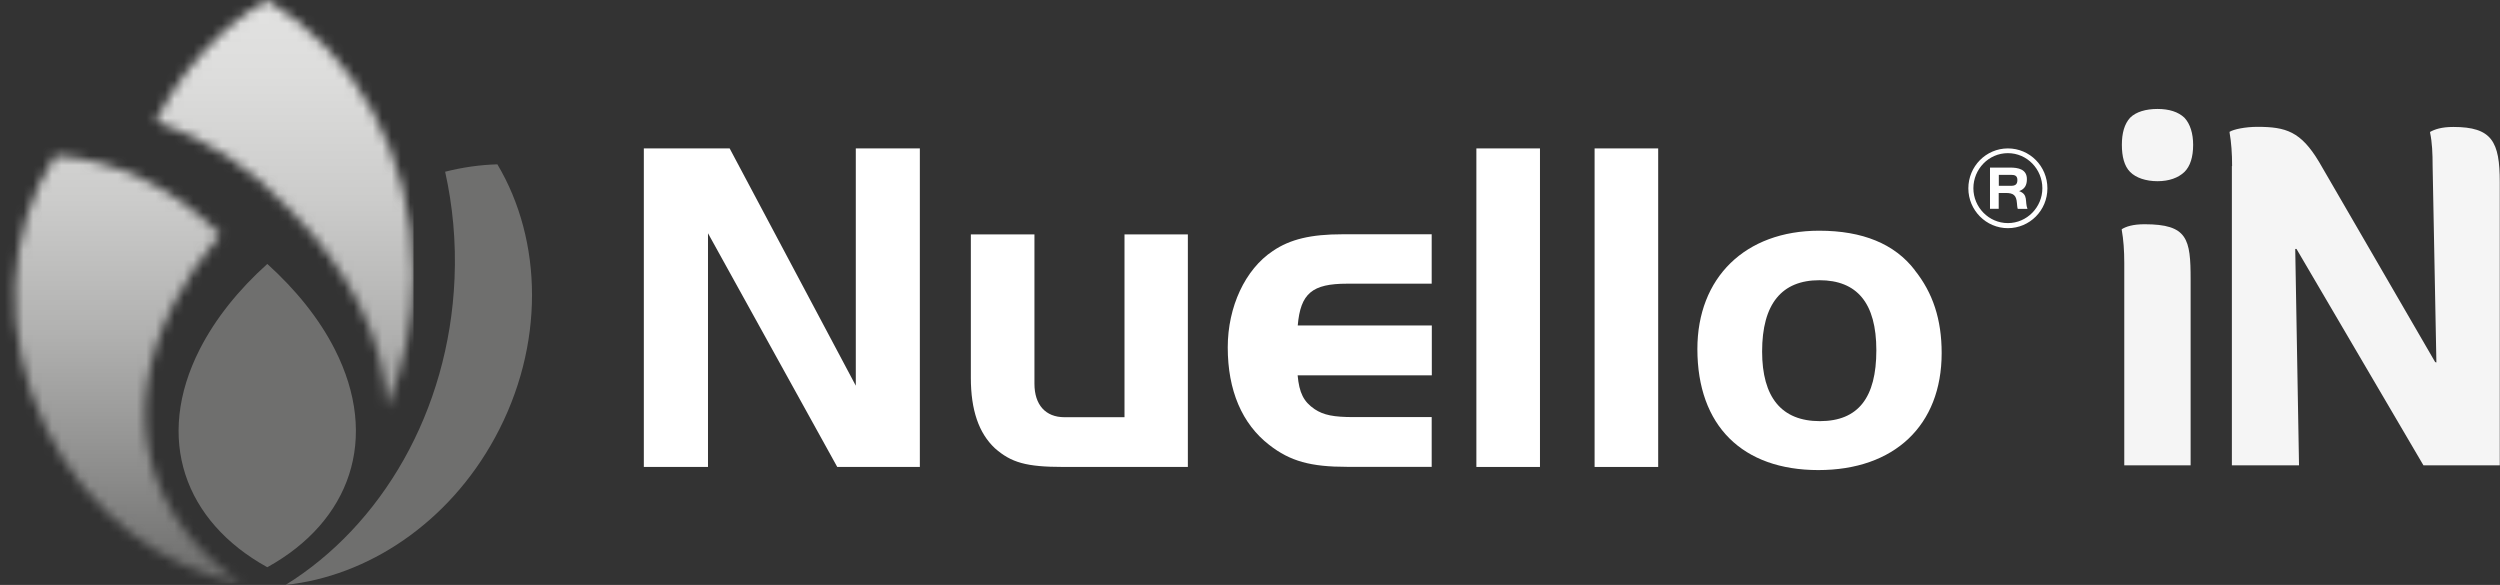
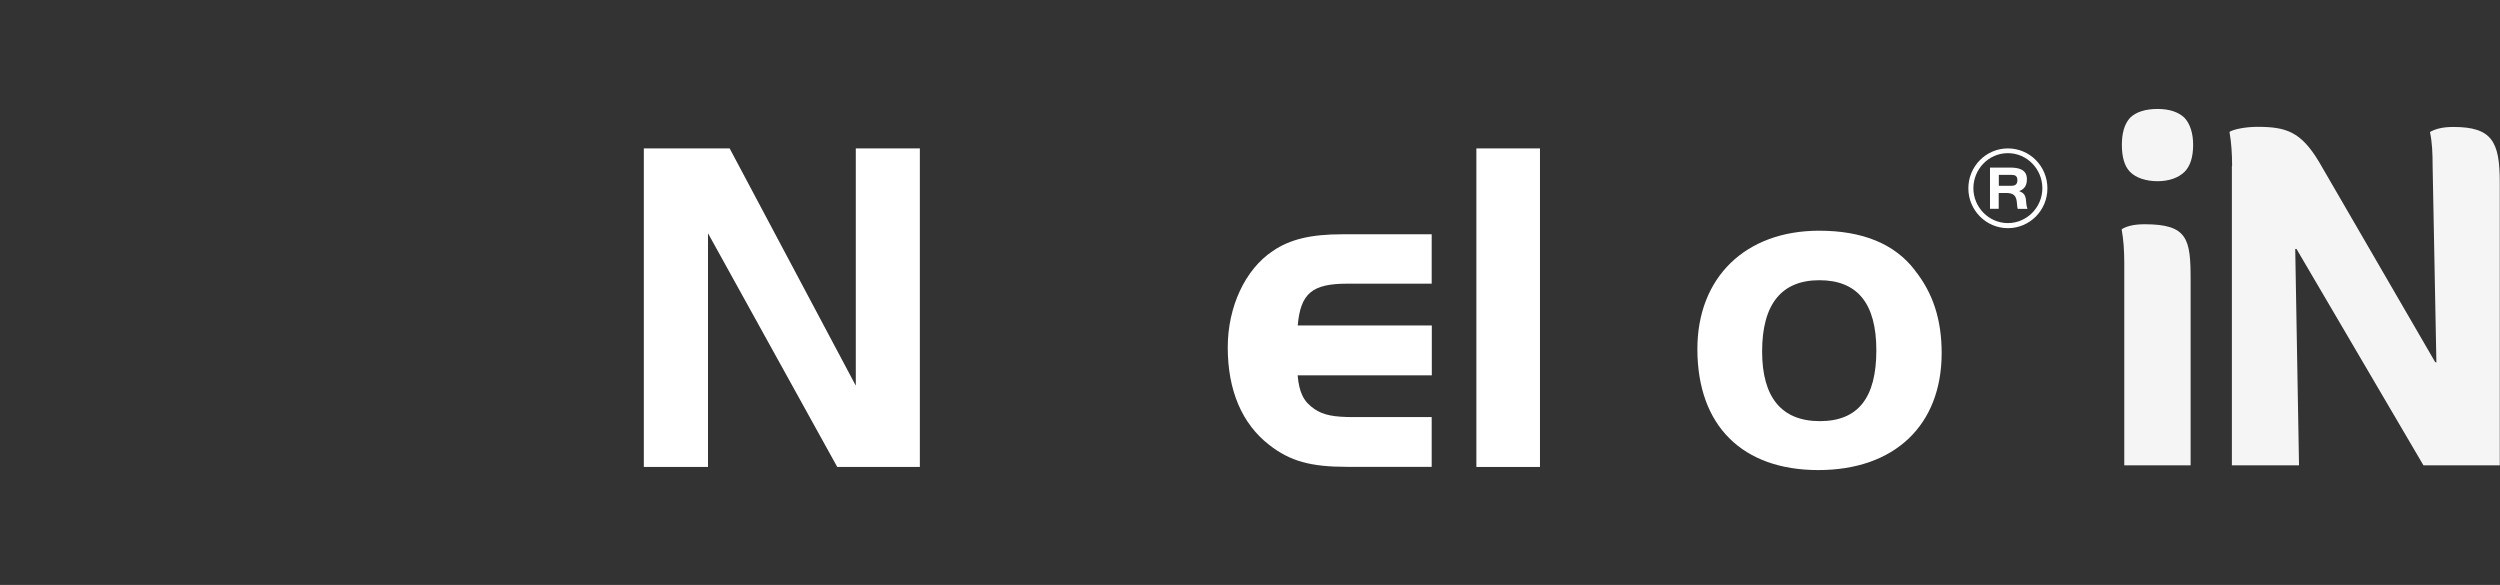
<svg xmlns="http://www.w3.org/2000/svg" width="265" height="62" viewBox="0 0 265 62" fill="none">
  <rect x="0" y="0" width="265" height="62" fill="#333333" stroke="none" />
  <g clip-path="url(#clip0_192_5964)">
    <path d="M75.035 49.497H68.246V15.732H77.343L90.715 40.885V15.732H97.504V49.497H88.748L75.047 24.724V49.497H75.035Z" fill="white" />
-     <path d="M119.209 24.846H125.913V49.496H112.711C108.776 49.496 107.185 49.032 105.461 47.515C103.748 45.912 102.91 43.465 102.91 40.04V24.846H109.651V40.676C109.651 42.915 110.829 44.224 112.833 44.224H119.197V24.846H119.209Z" fill="white" />
    <path d="M151.759 39.783H137.549C137.719 41.643 138.181 42.573 139.347 43.368C140.306 44.004 141.363 44.212 143.501 44.212H151.759V49.485H142.796C138.946 49.485 136.76 48.898 134.537 47.16C131.647 44.922 130.141 41.374 130.141 36.823C130.141 32.517 131.987 28.553 134.914 26.608C136.76 25.348 138.982 24.834 142.286 24.834H151.759V30.07H142.796C139.104 30.07 137.853 31.085 137.561 34.498H151.772V39.771L151.759 39.783Z" fill="white" />
    <path d="M156.496 49.497V15.732H163.237V49.497H156.496Z" fill="white" />
-     <path d="M169.027 49.497V15.732H175.768V49.497H169.027Z" fill="white" />
    <path d="M202.962 28.639C204.893 31.049 205.816 33.875 205.816 37.423C205.816 45.105 200.788 49.828 192.747 49.828C184.707 49.828 179.922 45.142 179.922 36.995C179.922 29.434 184.987 24.455 192.832 24.455C197.436 24.455 200.836 25.85 202.974 28.639H202.962ZM186.784 37.251C186.784 42.108 188.837 44.641 192.905 44.641C196.974 44.641 198.893 42.145 198.893 37.129C198.893 32.113 196.84 29.703 192.857 29.703C188.873 29.703 186.784 32.199 186.784 37.264V37.251Z" fill="white" />
    <path d="M212.835 24.186C210.527 24.186 208.645 22.29 208.645 19.965C208.645 17.641 210.515 15.732 212.835 15.732C215.154 15.732 217.025 17.616 217.025 19.965C217.025 22.314 215.142 24.186 212.835 24.186ZM212.835 16.234C210.794 16.234 209.179 17.934 209.179 19.953C209.179 21.972 210.819 23.648 212.835 23.648C214.851 23.648 216.49 21.972 216.49 19.953C216.49 17.934 214.875 16.234 212.835 16.234ZM213.879 22.131C213.818 21.935 213.818 21.727 213.794 21.519C213.733 20.699 213.418 20.455 212.616 20.455H211.863V22.131H210.94V17.763H213.065C213.928 17.763 214.851 17.934 214.851 18.987C214.851 19.598 214.644 20.039 214.025 20.259C215.033 20.614 214.608 21.372 214.912 22.143H213.879V22.131ZM213.175 18.534H211.875V19.696H213.175C213.612 19.696 213.843 19.549 213.843 19.084C213.843 18.62 213.563 18.534 213.175 18.534Z" fill="white" />
    <path d="M231.55 18.228C230.894 18.852 229.922 19.207 228.696 19.207C227.469 19.207 226.412 18.852 225.793 18.228C225.173 17.605 224.918 16.589 224.918 15.354C224.918 14.118 225.186 13.139 225.793 12.479C226.412 11.855 227.469 11.549 228.696 11.549C229.922 11.549 230.894 11.855 231.55 12.479C232.169 13.139 232.473 14.167 232.473 15.354C232.473 16.638 232.169 17.617 231.55 18.228ZM225.173 27.881C225.173 26.547 225.088 25.397 224.906 24.382V24.296C225.343 24.027 226.048 23.77 227.323 23.77C231.89 23.77 232.206 25.324 232.206 29.618V49.326H225.173V27.893V27.881Z" fill="#F5F5F5" />
    <path d="M236.603 17.605C236.603 16.271 236.518 15.085 236.336 14.057V13.971C236.773 13.702 238.012 13.445 239.275 13.445C242.311 13.445 243.89 13.935 245.821 17.164L258.125 38.377L258.258 38.426L257.858 17.617C257.858 16.284 257.809 15.097 257.59 14.069V13.984C258.076 13.714 258.781 13.457 260.056 13.457C264.149 13.457 264.975 15.011 264.975 19.305V49.327H256.886L243.429 26.389H243.295L243.696 49.327H236.579V17.605H236.603Z" fill="#F5F5F5" />
    <mask id="mask0_192_5964" style="mask-type:luminance" maskUnits="userSpaceOnUse" x="1" y="0" width="43" height="62">
      <path d="M4.883 45.436C9.304 54.44 17.235 60.324 25.591 61.865C15.668 55.076 12.377 44.041 18.438 32.15C19.737 29.605 21.389 27.171 23.344 24.859C18.438 19.892 12.171 16.919 5.867 16.491C0.705 24.357 0.001 35.477 4.883 45.436ZM16.506 12.906C21.705 14.619 26.623 17.763 30.656 22.167C33.692 25.262 36.194 28.602 38.004 32.15C39.935 35.967 40.894 39.686 41.004 43.209C42.801 38.927 43.821 34.144 43.821 29.079C43.821 16.405 37.506 5.407 28.287 0C23.344 2.899 19.251 7.401 16.494 12.906" fill="white" />
    </mask>
    <g mask="url(#mask0_192_5964)">
-       <path d="M43.833 0L0 0L0 61.865H43.833V0Z" fill="url(#paint0_linear_192_5964)" />
-     </g>
-     <path d="M21.181 37.006C16.348 46.487 19.554 55.283 28.335 60.127C37.092 55.283 40.31 46.499 35.477 37.006C33.813 33.74 31.347 30.706 28.335 27.977C25.299 30.706 22.845 33.752 21.181 37.006ZM47.185 18.203C47.986 21.812 48.351 25.616 48.181 29.531C47.585 43.649 40.42 55.711 30.278 61.999C38.974 61.082 47.525 55.467 52.468 46.389C57.788 36.627 57.532 25.494 52.723 17.42C50.877 17.469 49.019 17.738 47.185 18.203Z" fill="#6F6F6E" />
+       </g>
  </g>
  <defs>
    <linearGradient id="paint0_linear_192_5964" x1="23.343" y1="-1.297" x2="23.343" y2="60.7" gradientUnits="userSpaceOnUse">
      <stop stop-color="#E3E3E2" />
      <stop offset="0.15" stop-color="#DDDDDC" />
      <stop offset="0.36" stop-color="#CCCCCB" />
      <stop offset="0.59" stop-color="#B1B1B0" />
      <stop offset="0.84" stop-color="#8B8B8A" />
      <stop offset="1" stop-color="#6F6F6E" />
    </linearGradient>
    <clipPath id="clip0_192_5964">
      <rect width="265" height="62" fill="white" />
    </clipPath>
  </defs>
</svg>